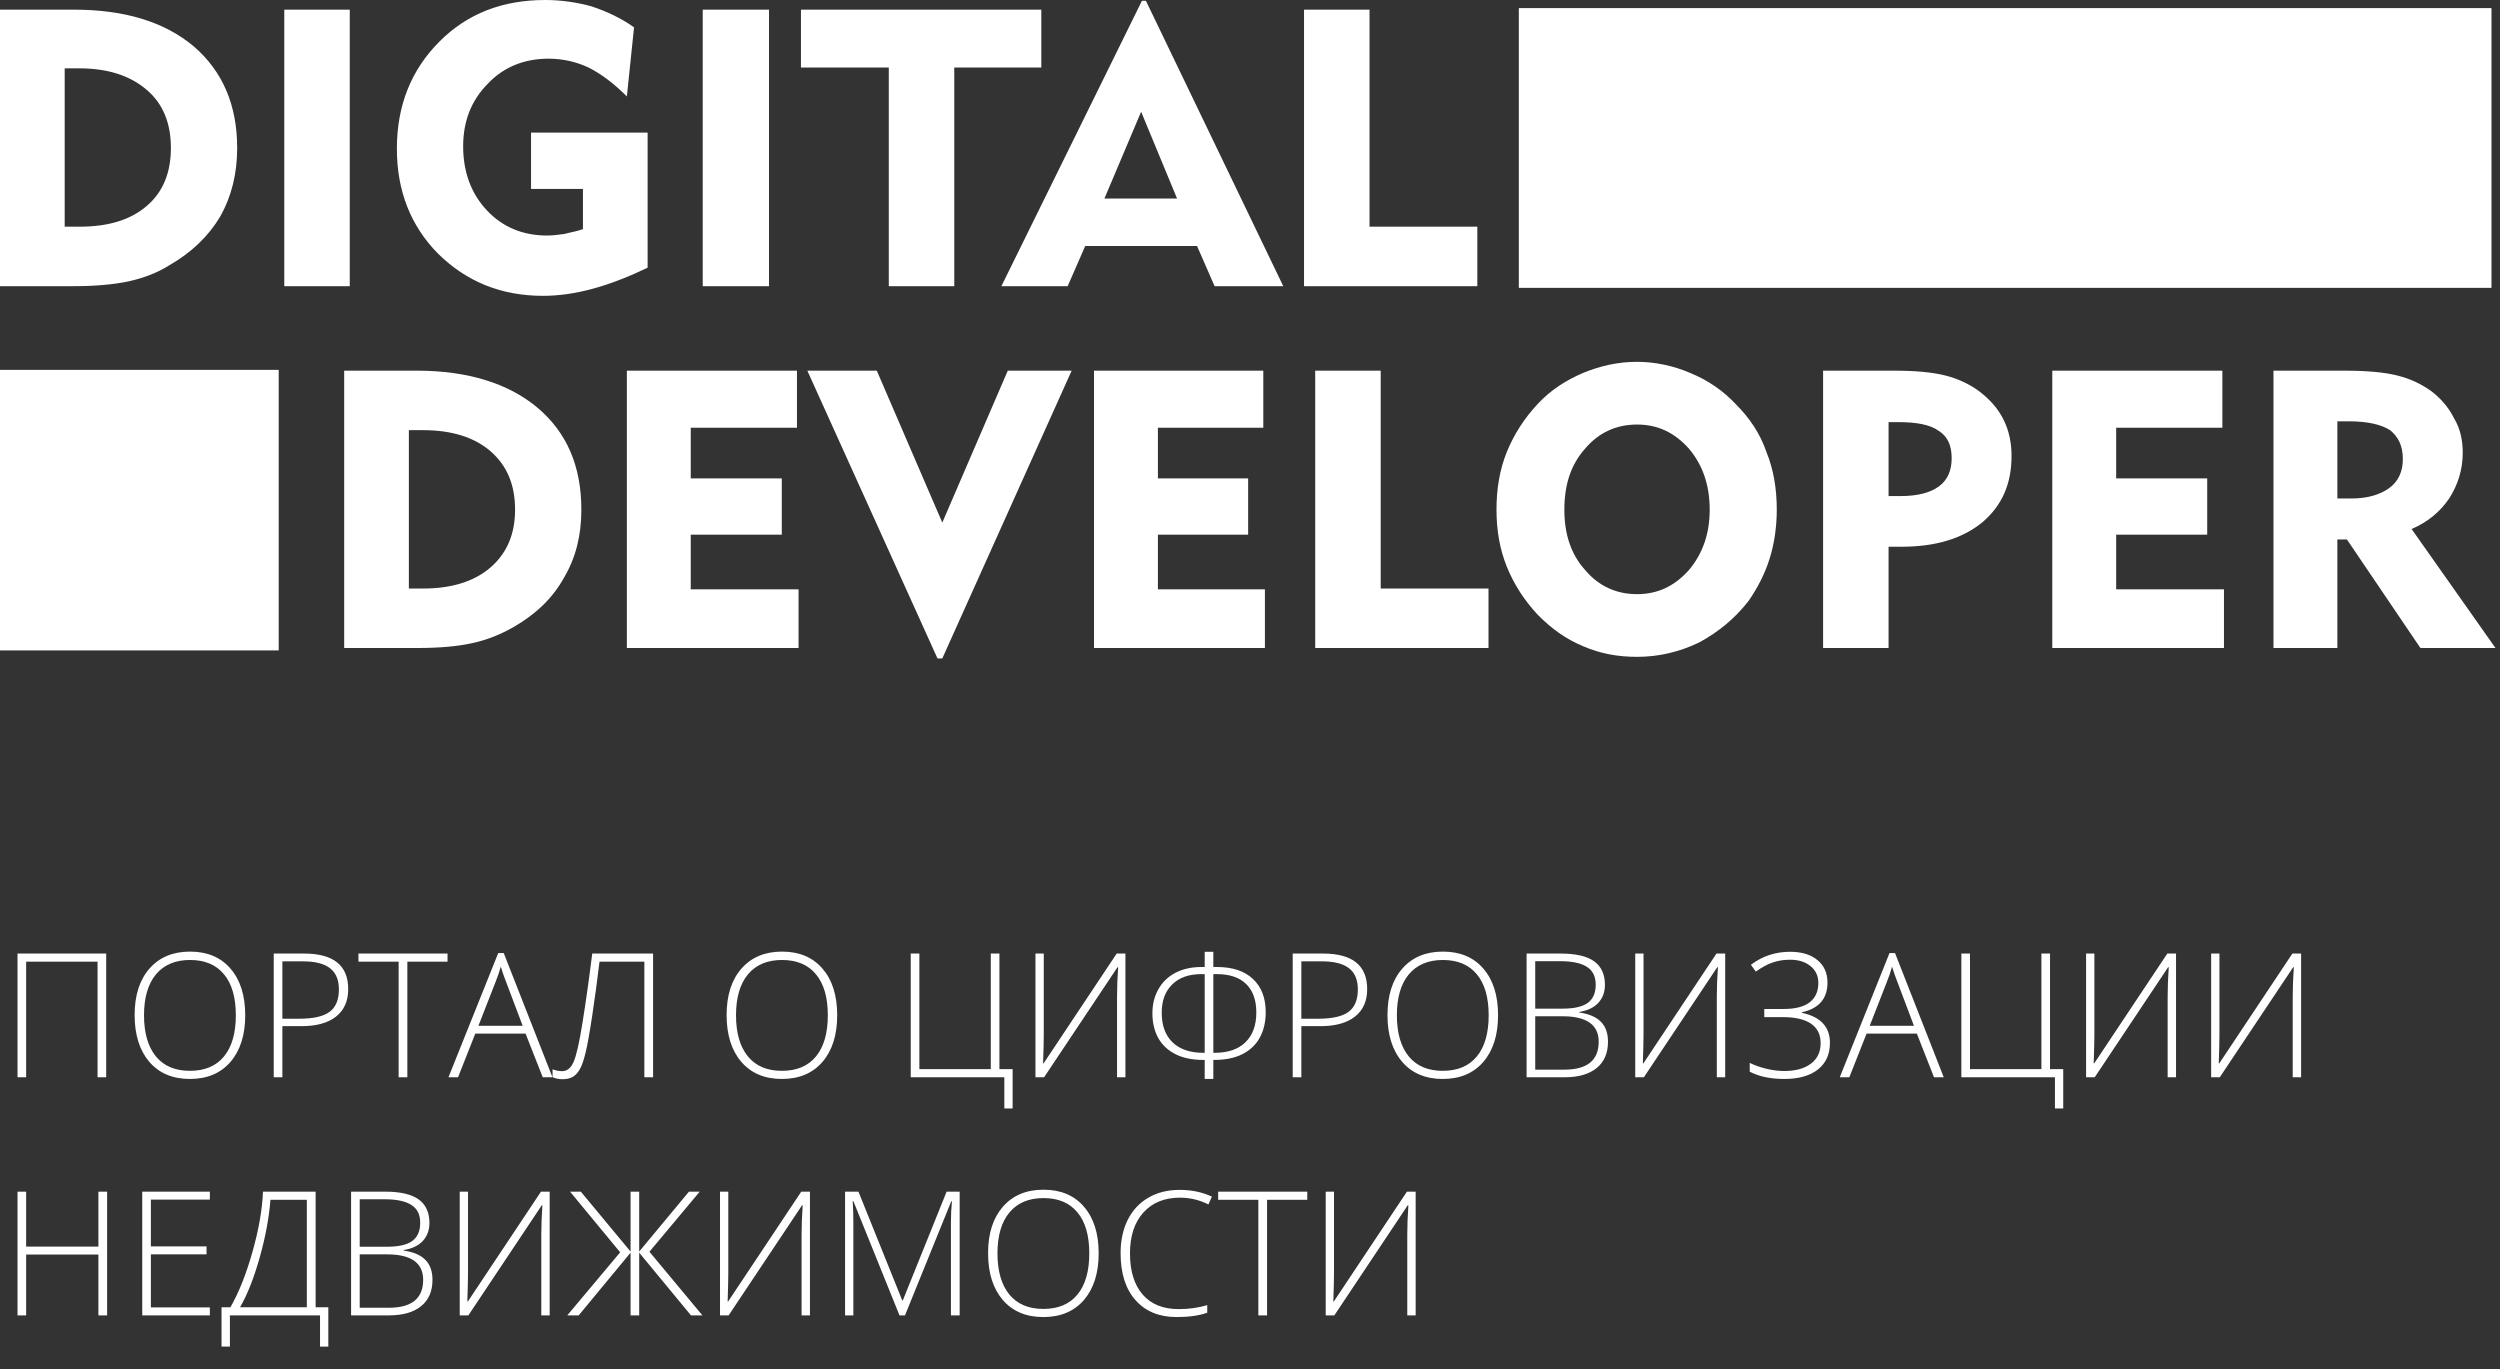
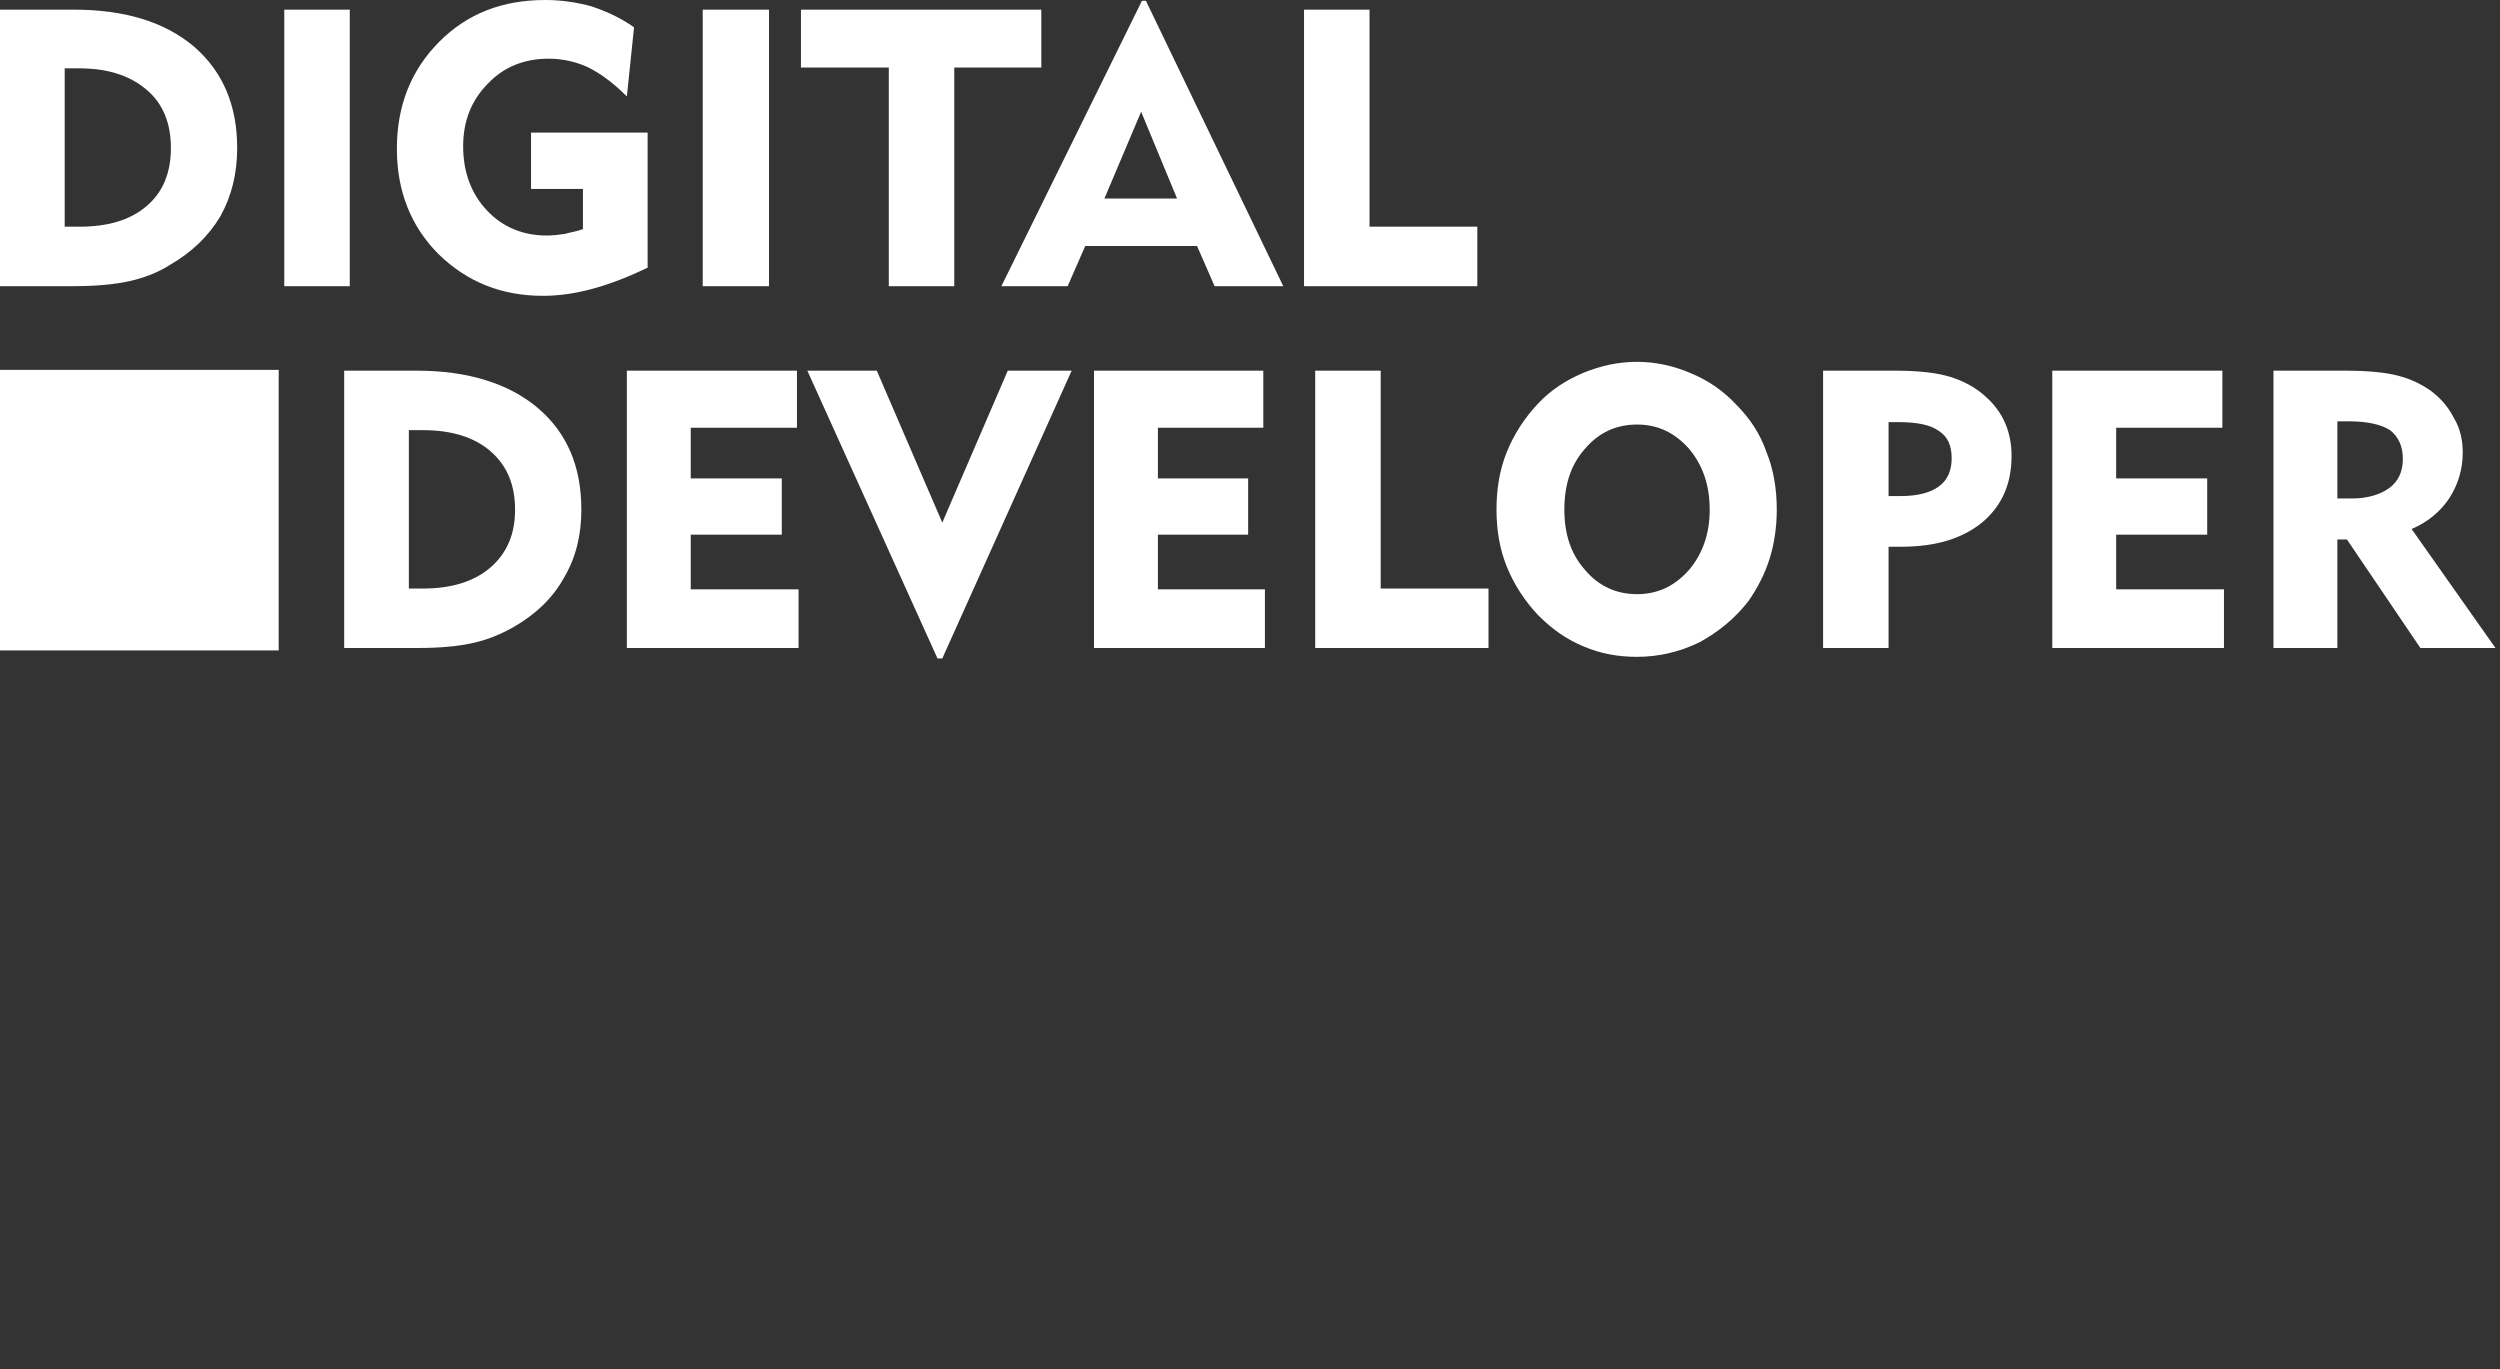
<svg xmlns="http://www.w3.org/2000/svg" width="168" height="92" viewBox="0 0 168 92" fill="none">
  <rect x="0" y="0" width="168" height="92" fill="#333333" stroke="none" />
  <g clip-path="url(#clip0_132_66)">
    <path fill-rule="evenodd" clip-rule="evenodd" d="M0 24.855H18.728V43.708H0V24.855Z" fill="white" />
-     <path fill-rule="evenodd" clip-rule="evenodd" d="M102.066 0.545H167.428V19.344H102.066V0.545Z" fill="white" />
    <path d="M4.347 15.234H5.313C7.244 15.234 8.747 14.802 9.874 13.829C10.947 12.911 11.484 11.614 11.484 9.94C11.484 8.265 10.947 6.969 9.874 6.05C8.747 5.078 7.244 4.592 5.313 4.592H4.347V15.234ZM0 19.231V0.648H4.937C8.371 0.648 11.055 1.459 13.04 3.133C14.972 4.808 15.938 7.077 15.938 9.94C15.938 11.668 15.562 13.181 14.811 14.531C14.006 15.882 12.879 16.962 11.377 17.827C10.518 18.367 9.606 18.691 8.64 18.907C7.62 19.123 6.386 19.231 4.937 19.231H0ZM19.104 19.231V0.648H23.504V19.231H19.104ZM43.52 8.913V17.989C42.286 18.583 41.052 19.069 39.871 19.393C38.691 19.718 37.564 19.88 36.491 19.88C33.647 19.88 31.339 18.907 29.461 17.07C27.583 15.18 26.67 12.803 26.67 9.994C26.67 7.077 27.636 4.7 29.515 2.809C31.393 0.918 33.754 0 36.652 0C37.725 0 38.798 0.162 39.764 0.432C40.73 0.756 41.696 1.188 42.608 1.837L42.125 6.482C41.267 5.618 40.408 4.97 39.55 4.538C38.745 4.16 37.832 3.943 36.866 3.943C35.256 3.943 33.861 4.484 32.788 5.618C31.661 6.753 31.124 8.157 31.124 9.832C31.124 11.56 31.661 13.019 32.734 14.153C33.754 15.234 35.096 15.828 36.759 15.828C37.135 15.828 37.564 15.774 37.94 15.72C38.315 15.612 38.745 15.558 39.174 15.396V12.695H35.686V8.913H43.52ZM47.223 19.231V0.648H51.677V19.231H47.223ZM59.727 19.231V4.538H53.824V0.648H69.976V4.538H64.127V19.231H59.727ZM74.216 13.343H79.099L76.684 7.509L74.216 13.343ZM67.293 19.231L76.738 0.054H77.006L86.236 19.231H81.621L80.441 16.53H72.928L71.747 19.231H67.293ZM87.631 19.231V0.648H92.032V15.234H99.276V19.231H87.631Z" fill="white" />
    <path d="M27.476 39.549H28.442C30.373 39.549 31.876 39.062 32.949 38.144C34.076 37.172 34.613 35.875 34.613 34.255C34.613 32.58 34.076 31.284 32.949 30.311C31.876 29.393 30.373 28.907 28.442 28.907H27.476V39.549ZM23.129 43.546V24.909H28.012C31.447 24.909 34.183 25.773 36.115 27.394C38.101 29.069 39.067 31.338 39.067 34.255C39.067 35.983 38.691 37.496 37.886 38.846C37.135 40.197 36.008 41.277 34.505 42.142C33.647 42.628 32.734 43.006 31.715 43.222C30.749 43.438 29.515 43.546 28.012 43.546H23.129Z" fill="white" />
-     <path d="M42.125 43.546V24.909H53.555V28.745H46.418V32.148H52.536V35.929H46.418V39.603H53.663V43.546H42.125ZM63.322 44.248H63L54.253 24.909H58.921L63.322 35.119L67.722 24.909H72.015L63.322 44.248ZM73.518 43.546V24.909H84.894V28.745H77.811V32.148H83.875V35.929H77.811V39.603H85.002V43.546H73.518ZM88.382 43.546V24.909H92.783V39.549H100.027V43.546H88.382ZM105.125 34.255C105.125 35.875 105.554 37.226 106.52 38.306C107.433 39.387 108.613 39.927 110.008 39.927C111.404 39.927 112.531 39.387 113.496 38.306C114.409 37.226 114.892 35.875 114.892 34.255C114.892 32.58 114.409 31.23 113.496 30.149C112.531 29.069 111.404 28.529 110.008 28.529C108.613 28.529 107.433 29.069 106.52 30.149C105.554 31.23 105.125 32.58 105.125 34.255ZM100.564 34.255C100.564 32.85 100.778 31.554 101.261 30.365C101.744 29.177 102.442 28.096 103.354 27.124C104.213 26.206 105.232 25.557 106.359 25.071C107.54 24.585 108.721 24.315 110.008 24.315C111.243 24.315 112.477 24.585 113.604 25.071C114.784 25.557 115.804 26.26 116.663 27.178C117.575 28.096 118.272 29.123 118.702 30.365C119.185 31.554 119.399 32.85 119.399 34.255C119.399 35.389 119.238 36.524 118.916 37.55C118.594 38.576 118.111 39.495 117.521 40.359C116.609 41.547 115.482 42.466 114.194 43.168C112.853 43.816 111.457 44.14 110.008 44.14C108.721 44.14 107.54 43.924 106.413 43.438C105.232 42.952 104.266 42.25 103.354 41.331C102.442 40.359 101.744 39.279 101.261 38.09C100.778 36.902 100.564 35.605 100.564 34.255ZM127.502 28.366H126.912V33.336H127.717C128.844 33.336 129.703 33.12 130.293 32.688C130.883 32.256 131.152 31.608 131.152 30.797C131.152 29.933 130.883 29.339 130.293 28.961C129.703 28.529 128.79 28.366 127.502 28.366ZM122.512 43.546V24.909H127.288C128.737 24.909 129.864 25.017 130.722 25.233C131.581 25.449 132.386 25.828 133.03 26.314C133.727 26.854 134.264 27.448 134.64 28.204C135.015 28.961 135.176 29.771 135.176 30.635C135.176 32.526 134.532 33.985 133.191 35.119C131.849 36.199 130.078 36.74 127.771 36.74C127.556 36.74 127.395 36.74 127.234 36.74C127.127 36.74 127.02 36.74 126.912 36.74V43.546H122.512ZM137.913 43.546V24.909H149.343V28.745H142.206V32.148H148.324V35.929H142.206V39.603H149.451V43.546H137.913ZM157.822 28.312H157.071V33.498H158.037C159.11 33.498 159.968 33.228 160.559 32.796C161.149 32.364 161.471 31.716 161.471 30.851C161.471 29.933 161.149 29.339 160.612 28.907C160.022 28.529 159.11 28.312 157.822 28.312ZM152.778 43.546V24.909H157.554C159.056 24.909 160.237 25.017 161.095 25.233C161.954 25.449 162.652 25.773 163.349 26.26C163.993 26.746 164.53 27.34 164.905 28.096C165.335 28.799 165.496 29.609 165.496 30.419C165.496 31.554 165.174 32.58 164.583 33.498C163.993 34.363 163.188 35.065 162.061 35.551L167.696 43.546H162.652L157.715 36.254H157.071V43.546H152.778Z" fill="white" />
+     <path d="M42.125 43.546V24.909H53.555V28.745H46.418V32.148H52.536V35.929H46.418V39.603H53.663V43.546H42.125ZM63.322 44.248H63L54.253 24.909H58.921L63.322 35.119L67.722 24.909H72.015L63.322 44.248ZM73.518 43.546V24.909H84.894V28.745H77.811V32.148H83.875V35.929H77.811V39.603H85.002V43.546H73.518ZM88.382 43.546V24.909H92.783V39.549H100.027V43.546ZM105.125 34.255C105.125 35.875 105.554 37.226 106.52 38.306C107.433 39.387 108.613 39.927 110.008 39.927C111.404 39.927 112.531 39.387 113.496 38.306C114.409 37.226 114.892 35.875 114.892 34.255C114.892 32.58 114.409 31.23 113.496 30.149C112.531 29.069 111.404 28.529 110.008 28.529C108.613 28.529 107.433 29.069 106.52 30.149C105.554 31.23 105.125 32.58 105.125 34.255ZM100.564 34.255C100.564 32.85 100.778 31.554 101.261 30.365C101.744 29.177 102.442 28.096 103.354 27.124C104.213 26.206 105.232 25.557 106.359 25.071C107.54 24.585 108.721 24.315 110.008 24.315C111.243 24.315 112.477 24.585 113.604 25.071C114.784 25.557 115.804 26.26 116.663 27.178C117.575 28.096 118.272 29.123 118.702 30.365C119.185 31.554 119.399 32.85 119.399 34.255C119.399 35.389 119.238 36.524 118.916 37.55C118.594 38.576 118.111 39.495 117.521 40.359C116.609 41.547 115.482 42.466 114.194 43.168C112.853 43.816 111.457 44.14 110.008 44.14C108.721 44.14 107.54 43.924 106.413 43.438C105.232 42.952 104.266 42.25 103.354 41.331C102.442 40.359 101.744 39.279 101.261 38.09C100.778 36.902 100.564 35.605 100.564 34.255ZM127.502 28.366H126.912V33.336H127.717C128.844 33.336 129.703 33.12 130.293 32.688C130.883 32.256 131.152 31.608 131.152 30.797C131.152 29.933 130.883 29.339 130.293 28.961C129.703 28.529 128.79 28.366 127.502 28.366ZM122.512 43.546V24.909H127.288C128.737 24.909 129.864 25.017 130.722 25.233C131.581 25.449 132.386 25.828 133.03 26.314C133.727 26.854 134.264 27.448 134.64 28.204C135.015 28.961 135.176 29.771 135.176 30.635C135.176 32.526 134.532 33.985 133.191 35.119C131.849 36.199 130.078 36.74 127.771 36.74C127.556 36.74 127.395 36.74 127.234 36.74C127.127 36.74 127.02 36.74 126.912 36.74V43.546H122.512ZM137.913 43.546V24.909H149.343V28.745H142.206V32.148H148.324V35.929H142.206V39.603H149.451V43.546H137.913ZM157.822 28.312H157.071V33.498H158.037C159.11 33.498 159.968 33.228 160.559 32.796C161.149 32.364 161.471 31.716 161.471 30.851C161.471 29.933 161.149 29.339 160.612 28.907C160.022 28.529 159.11 28.312 157.822 28.312ZM152.778 43.546V24.909H157.554C159.056 24.909 160.237 25.017 161.095 25.233C161.954 25.449 162.652 25.773 163.349 26.26C163.993 26.746 164.53 27.34 164.905 28.096C165.335 28.799 165.496 29.609 165.496 30.419C165.496 31.554 165.174 32.58 164.583 33.498C163.993 34.363 163.188 35.065 162.061 35.551L167.696 43.546H162.652L157.715 36.254H157.071V43.546H152.778Z" fill="white" />
  </g>
-   <path d="M7.136 72.393H6.556V64.625H1.757V72.393H1.177V64.079H7.136V72.393ZM16.479 68.225C16.479 69.544 16.149 70.588 15.489 71.358C14.83 72.123 13.92 72.506 12.76 72.506C11.604 72.506 10.696 72.123 10.036 71.358C9.377 70.588 9.047 69.54 9.047 68.213C9.047 66.89 9.379 65.85 10.042 65.091C10.709 64.329 11.619 63.948 12.771 63.948C13.931 63.948 14.839 64.331 15.495 65.097C16.151 65.859 16.479 66.901 16.479 68.225ZM9.678 68.225C9.678 69.415 9.943 70.336 10.474 70.988C11.005 71.636 11.767 71.96 12.76 71.96C13.761 71.96 14.525 71.638 15.052 70.994C15.582 70.349 15.848 69.426 15.848 68.225C15.848 67.027 15.582 66.109 15.052 65.472C14.525 64.832 13.765 64.511 12.771 64.511C11.782 64.511 11.018 64.834 10.48 65.478C9.945 66.123 9.678 67.038 9.678 68.225ZM23.399 66.467C23.399 67.271 23.126 67.887 22.58 68.316C22.035 68.744 21.261 68.958 20.26 68.958H18.975V72.393H18.395V64.079H20.431C22.41 64.079 23.399 64.875 23.399 66.467ZM18.975 68.458H20.118C21.055 68.458 21.731 68.304 22.148 67.997C22.565 67.686 22.774 67.184 22.774 66.49C22.774 65.85 22.577 65.376 22.182 65.069C21.788 64.758 21.178 64.602 20.351 64.602H18.975V68.458ZM27.374 72.393H26.788V64.625H24.087V64.079H30.075V64.625H27.374V72.393ZM35.318 69.458H31.94L30.78 72.393H30.137L33.481 64.045H33.851L37.126 72.393H36.472L35.318 69.458ZM32.15 68.935H35.124L33.993 65.939C33.898 65.704 33.784 65.378 33.652 64.961C33.549 65.325 33.437 65.654 33.316 65.95L32.15 68.935ZM43.887 72.393H43.301V64.625H40.288C40.132 65.91 39.967 67.129 39.793 68.281C39.618 69.434 39.471 70.254 39.349 70.743C39.232 71.233 39.107 71.597 38.974 71.835C38.845 72.07 38.688 72.245 38.502 72.359C38.316 72.468 38.081 72.523 37.797 72.523C37.543 72.523 37.321 72.476 37.132 72.381V71.858C37.363 71.942 37.577 71.983 37.774 71.983C38.104 71.983 38.36 71.778 38.542 71.369C38.728 70.96 38.928 70.076 39.145 68.719C39.364 67.362 39.582 65.815 39.798 64.079H43.887V72.393ZM56.26 68.225C56.26 69.544 55.931 70.588 55.271 71.358C54.611 72.123 53.702 72.506 52.541 72.506C51.385 72.506 50.477 72.123 49.818 71.358C49.158 70.588 48.828 69.54 48.828 68.213C48.828 66.89 49.16 65.85 49.824 65.091C50.491 64.329 51.401 63.948 52.553 63.948C53.713 63.948 54.621 64.331 55.277 65.097C55.932 65.859 56.26 66.901 56.26 68.225ZM49.46 68.225C49.46 69.415 49.725 70.336 50.256 70.988C50.786 71.636 51.548 71.96 52.541 71.96C53.542 71.96 54.306 71.638 54.833 70.994C55.364 70.349 55.629 69.426 55.629 68.225C55.629 67.027 55.364 66.109 54.833 65.472C54.306 64.832 53.546 64.511 52.553 64.511C51.563 64.511 50.8 64.834 50.261 65.478C49.727 66.123 49.46 67.038 49.46 68.225ZM67.161 71.847H68.048V74.491H67.491V72.393H61.202V64.079H61.782V71.847H66.581V64.079H67.161V71.847ZM69.583 64.079H70.141V69.515C70.141 69.902 70.126 70.55 70.095 71.46H70.129L75.042 64.079H75.628V72.393H75.065V66.991C75.065 66.376 75.09 65.713 75.139 65H75.094L70.163 72.393H69.583V64.079ZM80.956 63.96H81.536V64.983H81.781C82.823 64.983 83.629 65.251 84.197 65.785C84.77 66.32 85.056 67.063 85.056 68.014C85.056 68.674 84.923 69.244 84.658 69.726C84.396 70.207 84.006 70.579 83.487 70.84C82.971 71.098 82.342 71.227 81.599 71.227H81.536V72.506H80.956V71.227H80.854C80.122 71.227 79.5 71.098 78.989 70.84C78.481 70.582 78.096 70.22 77.834 69.754C77.573 69.288 77.442 68.731 77.442 68.082C77.442 67.491 77.575 66.958 77.84 66.484C78.105 66.007 78.486 65.637 78.983 65.376C79.48 65.114 80.067 64.983 80.746 64.983H80.956V63.96ZM81.536 70.749H81.621C82.516 70.749 83.206 70.514 83.691 70.044C84.18 69.57 84.425 68.901 84.425 68.037C84.425 67.207 84.197 66.57 83.742 66.126C83.287 65.683 82.633 65.461 81.781 65.461H81.536V70.749ZM80.956 65.461H80.723C79.893 65.461 79.243 65.692 78.772 66.155C78.302 66.617 78.067 67.248 78.067 68.048C78.067 68.909 78.31 69.574 78.795 70.044C79.284 70.514 79.974 70.749 80.865 70.749H80.956V65.461ZM91.874 66.467C91.874 67.271 91.601 67.887 91.055 68.316C90.509 68.744 89.736 68.958 88.735 68.958H87.45V72.393H86.87V64.079H88.906C90.884 64.079 91.874 64.875 91.874 66.467ZM87.45 68.458H88.593C89.529 68.458 90.206 68.304 90.623 67.997C91.04 67.686 91.248 67.184 91.248 66.49C91.248 65.85 91.051 65.376 90.657 65.069C90.263 64.758 89.652 64.602 88.826 64.602H87.45V68.458ZM100.67 68.225C100.67 69.544 100.341 70.588 99.681 71.358C99.022 72.123 98.112 72.506 96.952 72.506C95.795 72.506 94.888 72.123 94.228 71.358C93.568 70.588 93.239 69.54 93.239 68.213C93.239 66.89 93.57 65.85 94.234 65.091C94.901 64.329 95.811 63.948 96.963 63.948C98.123 63.948 99.031 64.331 99.687 65.097C100.343 65.859 100.67 66.901 100.67 68.225ZM93.87 68.225C93.87 69.415 94.135 70.336 94.666 70.988C95.197 71.636 95.958 71.96 96.952 71.96C97.952 71.96 98.716 71.638 99.243 70.994C99.774 70.349 100.039 69.426 100.039 68.225C100.039 67.027 99.774 66.109 99.243 65.472C98.716 64.832 97.956 64.511 96.963 64.511C95.974 64.511 95.21 64.834 94.671 65.478C94.137 66.123 93.87 67.038 93.87 68.225ZM102.587 64.079H104.867C105.894 64.079 106.649 64.254 107.13 64.602C107.612 64.951 107.852 65.478 107.852 66.183C107.852 66.665 107.704 67.066 107.409 67.389C107.117 67.707 106.689 67.912 106.124 68.003V68.037C106.787 68.135 107.274 68.346 107.585 68.668C107.9 68.987 108.057 69.432 108.057 70.004C108.057 70.77 107.803 71.36 107.295 71.773C106.787 72.186 106.067 72.393 105.134 72.393H102.587V64.079ZM103.167 67.781H104.998C105.779 67.781 106.345 67.652 106.698 67.394C107.054 67.133 107.232 66.725 107.232 66.172C107.232 65.618 107.032 65.216 106.63 64.966C106.232 64.716 105.637 64.591 104.844 64.591H103.167V67.781ZM103.167 68.293V71.881H105.123C106.662 71.881 107.432 71.255 107.432 70.004C107.432 68.863 106.62 68.293 104.998 68.293H103.167ZM109.888 64.079H110.445V69.515C110.445 69.902 110.43 70.55 110.4 71.46H110.434L115.347 64.079H115.933V72.393H115.37V66.991C115.37 66.376 115.394 65.713 115.444 65H115.398L110.468 72.393H109.888V64.079ZM122.807 66.024C122.807 67.108 122.233 67.775 121.084 68.025V68.06C122.343 68.329 122.972 69.004 122.972 70.084C122.972 70.846 122.703 71.441 122.165 71.869C121.63 72.294 120.874 72.506 119.896 72.506C118.979 72.506 118.207 72.343 117.582 72.017V71.426C117.942 71.6 118.326 71.735 118.736 71.83C119.145 71.924 119.532 71.972 119.896 71.972C120.654 71.972 121.251 71.809 121.687 71.483C122.127 71.153 122.347 70.692 122.347 70.101C122.347 69.525 122.133 69.089 121.704 68.793C121.28 68.498 120.643 68.35 119.794 68.35H118.56V67.804H119.839C120.643 67.804 121.236 67.652 121.619 67.349C122.002 67.046 122.193 66.615 122.193 66.058C122.193 65.584 122.017 65.205 121.664 64.921C121.316 64.636 120.859 64.494 120.294 64.494C119.873 64.494 119.487 64.555 119.134 64.676C118.781 64.794 118.4 64.999 117.991 65.29L117.661 64.835C118.427 64.252 119.305 63.96 120.294 63.96C121.071 63.96 121.683 64.145 122.131 64.517C122.582 64.888 122.807 65.391 122.807 66.024ZM128.812 69.458H125.434L124.274 72.393H123.632L126.975 64.045H127.345L130.62 72.393H129.966L128.812 69.458ZM125.645 68.935H128.619L127.487 65.939C127.392 65.704 127.279 65.378 127.146 64.961C127.044 65.325 126.932 65.654 126.81 65.95L125.645 68.935ZM137.762 71.847H138.649V74.491H138.092V72.393H131.803V64.079H132.383V71.847H137.182V64.079H137.762V71.847ZM140.185 64.079H140.742V69.515C140.742 69.902 140.727 70.55 140.696 71.46H140.731L145.644 64.079H146.229V72.393H145.666V66.991C145.666 66.376 145.691 65.713 145.74 65H145.695L140.765 72.393H140.185V64.079ZM148.589 64.079H149.146V69.515C149.146 69.902 149.131 70.55 149.101 71.46H149.135L154.048 64.079H154.634V72.393H154.071V66.991C154.071 66.376 154.095 65.713 154.145 65H154.099L149.169 72.393H148.589V64.079ZM7.199 88.393H6.613V84.304H1.757V88.393H1.177V80.079H1.757V83.77H6.613V80.079H7.199V88.393ZM14.102 88.393H9.559V80.079H14.102V80.614H10.139V83.758H13.88V84.293H10.139V87.858H14.102V88.393ZM22.063 90.491H21.506V88.393H15.45V90.491H14.887V87.847H15.484C16.045 86.872 16.538 85.637 16.962 84.139C17.387 82.638 17.624 81.285 17.673 80.079H21.21V87.847H22.063V90.491ZM20.619 87.847V80.625H18.174C18.082 81.819 17.844 83.106 17.457 84.486C17.07 85.866 16.629 86.986 16.132 87.847H20.619ZM23.593 80.079H25.873C26.9 80.079 27.654 80.254 28.136 80.602C28.617 80.951 28.858 81.478 28.858 82.183C28.858 82.665 28.71 83.066 28.415 83.389C28.123 83.707 27.694 83.912 27.129 84.003V84.037C27.793 84.135 28.28 84.346 28.591 84.668C28.905 84.987 29.063 85.432 29.063 86.004C29.063 86.77 28.809 87.36 28.301 87.773C27.793 88.186 27.073 88.393 26.14 88.393H23.593V80.079ZM24.172 83.781H26.003C26.784 83.781 27.351 83.652 27.704 83.394C28.06 83.133 28.238 82.725 28.238 82.172C28.238 81.618 28.037 81.216 27.636 80.966C27.237 80.716 26.642 80.591 25.85 80.591H24.172V83.781ZM24.172 84.293V87.881H26.129C27.668 87.881 28.437 87.255 28.437 86.004C28.437 84.863 27.626 84.293 26.003 84.293H24.172ZM30.894 80.079H31.451V85.515C31.451 85.902 31.436 86.55 31.405 87.46H31.44L36.353 80.079H36.938V88.393H36.375V82.991C36.375 82.376 36.4 81.713 36.449 81H36.404L31.474 88.393H30.894V80.079ZM41.675 84.156L38.309 80.079H39.031L42.374 84.105V80.079H42.954V84.105L46.298 80.079H47.02L43.642 84.117L47.202 88.393H46.434L42.954 84.179V88.393H42.374V84.179L38.889 88.393H38.121L41.675 84.156ZM48.385 80.079H48.942V85.515C48.942 85.902 48.927 86.55 48.897 87.46H48.931L53.844 80.079H54.429V88.393H53.866V82.991C53.866 82.376 53.891 81.713 53.94 81H53.895L48.965 88.393H48.385V80.079ZM60.446 88.393L57.346 80.716H57.301C57.331 81.186 57.346 81.668 57.346 82.16V88.393H56.789V80.079H57.688L60.633 87.392H60.667L63.613 80.079H64.489V88.393H63.903V82.092C63.903 81.652 63.925 81.198 63.971 80.727H63.925L60.815 88.393H60.446ZM73.831 84.225C73.831 85.544 73.501 86.588 72.842 87.358C72.182 88.123 71.272 88.506 70.112 88.506C68.956 88.506 68.048 88.123 67.388 87.358C66.729 86.588 66.399 85.54 66.399 84.213C66.399 82.89 66.731 81.85 67.394 81.091C68.061 80.329 68.971 79.948 70.124 79.948C71.284 79.948 72.192 80.331 72.847 81.097C73.503 81.859 73.831 82.901 73.831 84.225ZM67.03 84.225C67.03 85.415 67.296 86.336 67.826 86.988C68.357 87.636 69.119 87.96 70.112 87.96C71.113 87.96 71.877 87.638 72.404 86.994C72.935 86.349 73.2 85.426 73.2 84.225C73.2 83.027 72.935 82.109 72.404 81.472C71.877 80.832 71.117 80.511 70.124 80.511C69.134 80.511 68.37 80.834 67.832 81.478C67.297 82.123 67.03 83.038 67.03 84.225ZM79.296 80.483C78.253 80.483 77.432 80.817 76.834 81.484C76.234 82.151 75.935 83.064 75.935 84.225C75.935 85.411 76.217 86.332 76.782 86.988C77.347 87.644 78.155 87.972 79.205 87.972C79.902 87.972 80.543 87.883 81.127 87.704V88.216C80.577 88.41 79.891 88.506 79.068 88.506C77.901 88.506 76.981 88.129 76.31 87.375C75.639 86.62 75.304 85.567 75.304 84.213C75.304 83.368 75.463 82.623 75.781 81.978C76.104 81.334 76.564 80.837 77.163 80.489C77.766 80.136 78.465 79.96 79.261 79.96C80.073 79.96 80.799 80.111 81.439 80.415L81.206 80.938C80.6 80.635 79.963 80.483 79.296 80.483ZM85.147 88.393H84.561V80.625H81.86V80.079H87.848V80.625H85.147V88.393ZM89.088 80.079H89.645V85.515C89.645 85.902 89.63 86.55 89.599 87.46H89.633L94.546 80.079H95.132V88.393H94.569V82.991C94.569 82.376 94.594 81.713 94.643 81H94.597L89.668 88.393H89.088V80.079Z" fill="white" />
  <defs>
    <clipPath id="clip0_132_66">
      <rect width="167.696" height="44.253" fill="white" />
    </clipPath>
  </defs>
</svg>